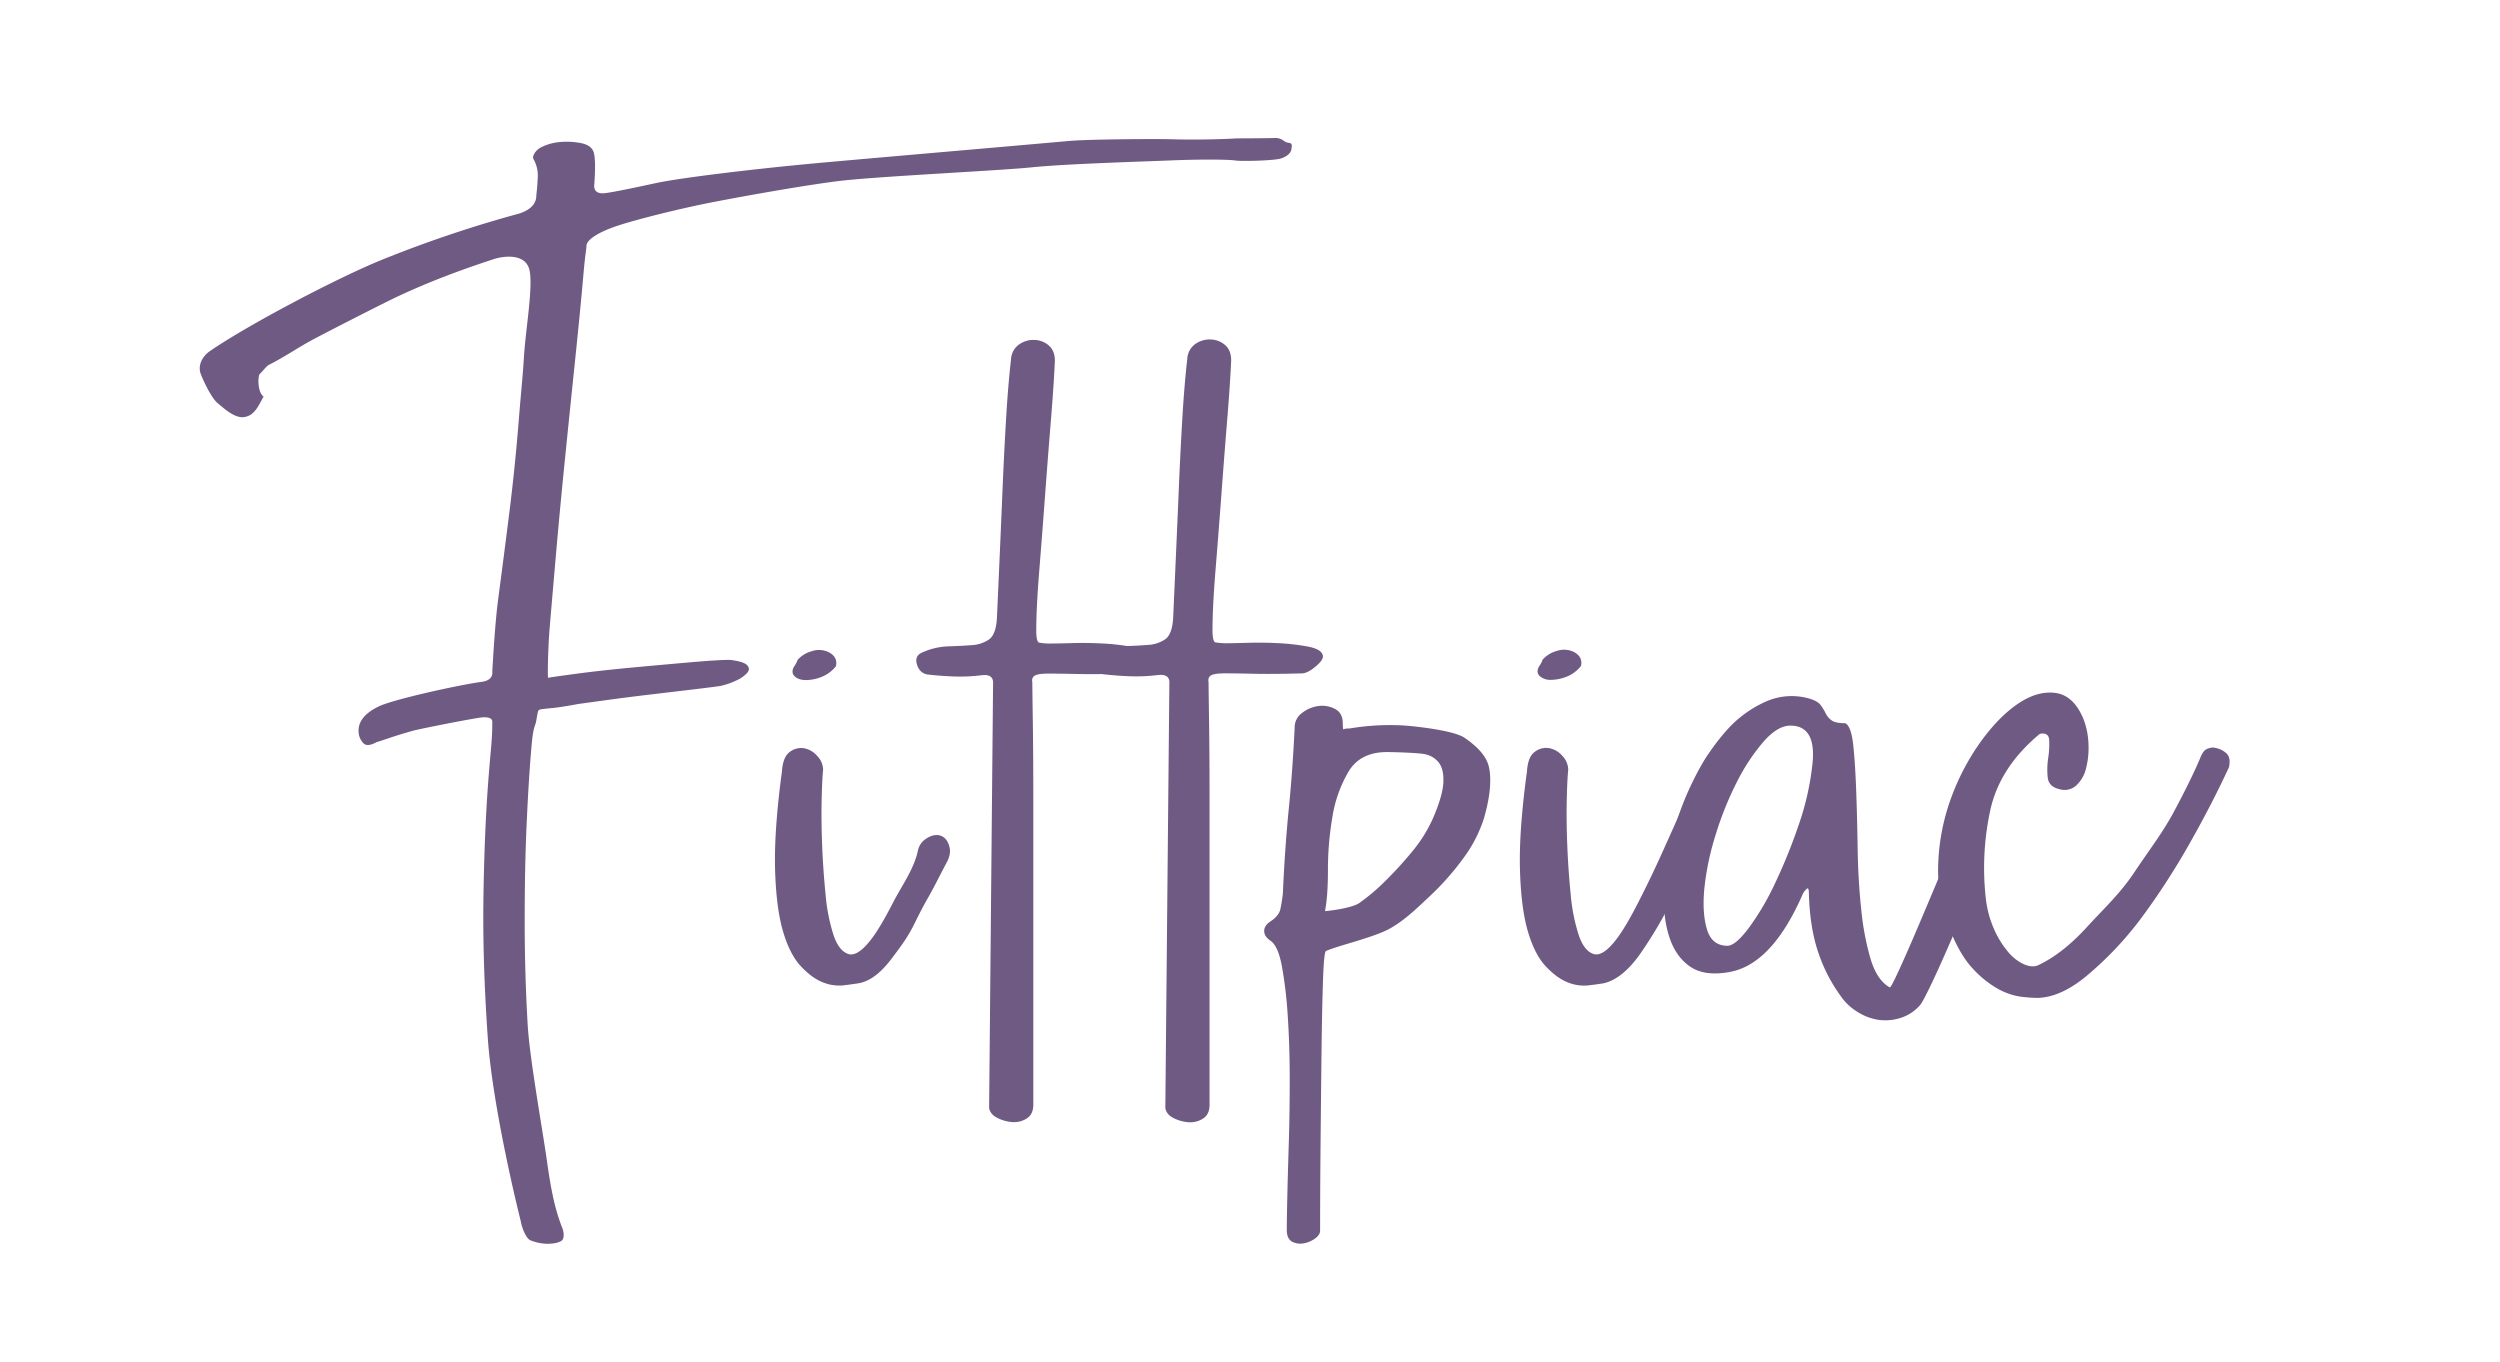
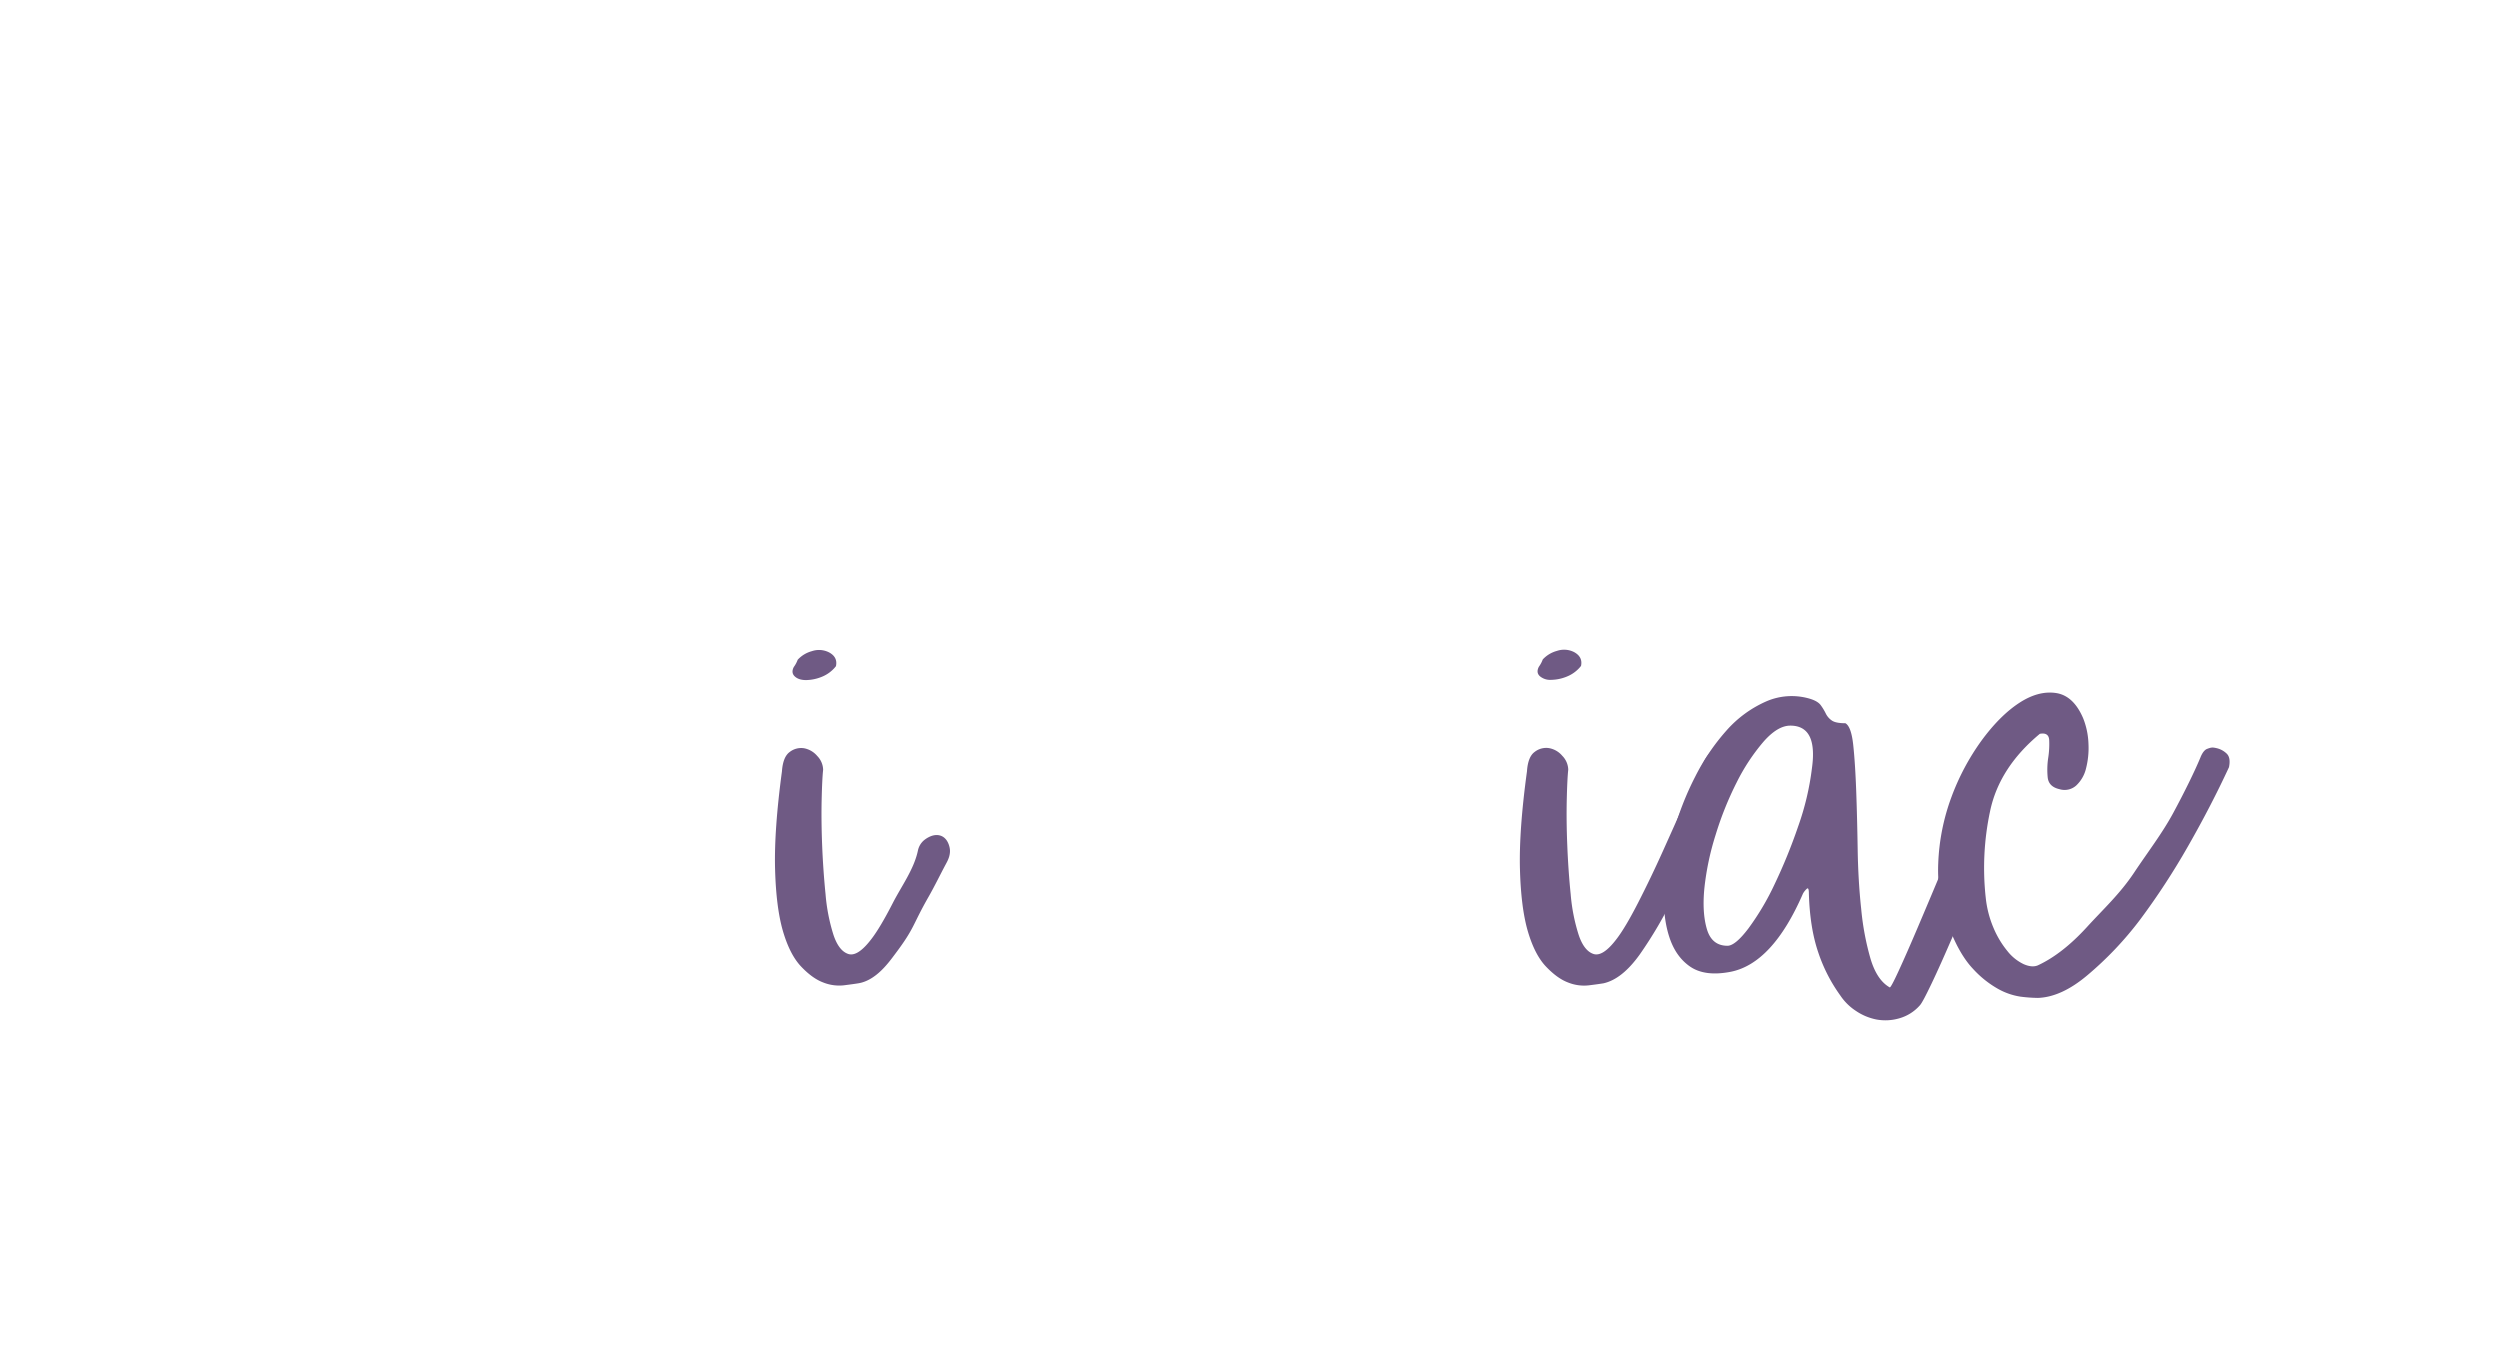
<svg xmlns="http://www.w3.org/2000/svg" width="497.78mm" height="271.19mm" viewBox="0 0 1411.04 768.72">
  <defs>
    <style>.a{fill:#6f5a84;}</style>
  </defs>
-   <path class="a" d="M277.86,407.39q0-2.76-5.27-2.53c-3.52.16-35.21,6.39-39.64,7.62s-8.69,2.52-12.75,3.9-6.65,2.23-7.76,2.53c-3.32,1.84-5.73,2.07-7.2.69a9.44,9.44,0,0,1-2.77-5.75q-1.12-9.18,11.36-15.17c8.31-4,46.1-12.28,57.93-13.82q6.64-.92,6.1-6c.36-5.82,1.47-26.8,3.32-40.75s3.88-29.66,6.09-47.13,4.07-35.48,5.55-54,2.06-22.22,3-36.9c1-15,5.29-39.43,2.89-48.16s-13.87-7.59-19.78-5.75q-15.52,5.07-28.54,10.11t-24.93,10.58c-8,3.68-42.63,21.39-50.2,25.53s-15.08,9.29-23.55,13.57c-1.43.72-3.68,3.89-5,5s-1.4,10.59,2.07,12.8c-3,5.52-5.07,10.52-10.61,11.59s-11.67-4.81-15.29-7.77-8.4-13.18-9.69-16.86.06-8.86,5.24-12.54c21.8-15,72.08-41.4,97-51.51a689.92,689.92,0,0,1,77.86-26.21q9.42-3.22,9.42-10.12c.37-3.37.64-6.82.83-10.35a19.23,19.23,0,0,0-2.49-10.34c-.37-.61-.19-1.61.55-3a9.57,9.57,0,0,1,4.16-3.68,28.78,28.78,0,0,1,8-2.53,40.49,40.49,0,0,1,12.19,0q7.76.93,9.14,5.52t.28,18.86q0,5.06,6.65,4.13t27.71-5.52c14-3.06,53.81-7.75,81.75-10.45,25.94-2.51,106.25-9.33,152.16-13.45,10.34-.92,48.32-1.23,58.49-.92S688,78.72,698,78.1c1.85,0,20.15-.07,21.63-.23a7.87,7.87,0,0,1,5,1.62,5.77,5.77,0,0,0,3,1.15c1.29.15,1.74,1,1.38,2.52q0,4.14-5.82,6.21c-3.88,1.38-23.75,1.77-26.33,1.15-5.18-.61-20.7-.61-35.48,0s-59.59,1.92-79,3.91-89.53,5.18-110.59,7.94-51.46,8.26-69,11.63-41.52,9.33-53,13-18.8,8.17-18.8,11.85c0,2.15-.56,3.09-1.67,15.8s-2.59,28-4.43,45.76-3.79,36.71-5.82,56.78-3.79,38.63-5.26,55.64-2.69,31-3.61,42.07-1.2,27.65-.83,27.65q2.21-.45,16.07-2.3t31-3.45q17.16-1.6,33.25-3T412,372.44q7.76.93,9.7,3t0,4.37a18.59,18.59,0,0,1-6.37,4.37,40.15,40.15,0,0,1-8.87,3q-2.78.45-14.41,1.84l-25.21,3q-13.59,1.61-25.22,3.22l-15,2.06q-10,1.85-14.68,2.3c-3.15.31-5.27.54-6.38.69s-1.76.62-1.94,1.38-.46,2.23-.83,4.37c-.74,4.91-1.66,2.47-2.77,14.89s-2,27.05-2.77,43.91-1.11,35.17-1.11,54.95.56,39.24,1.67,58.39,8.4,59.43,10.8,76.45,4.4,27.34,8.83,38.69c.74,1.84,1.4,6-.82,7.19s-5.1,1.5-8.05,1.5a27.06,27.06,0,0,1-9-1.89c-3-1.08-5.25-8.29-5.61-10.74-7.4-29.74-16.57-74-18.6-102.92s-2.87-55.79-2.49-80.47,1.29-46.59,2.77-65.75S277.86,417.5,277.86,407.39Z" />
  <path class="a" d="M524.19,506c-9.53,16.69-7.67,17.44-19.12,32.64-3.33,4.43-10.53,14.66-20.5,16.33q-2.77.46-8.32,1.15a24.25,24.25,0,0,1-11.63-1.61q-6.11-2.29-12.47-9t-10.25-20q-3.87-13.34-4.44-35.18t3.88-54.95q.57-8.26,4.44-11a10.49,10.49,0,0,1,8-2.07,12.85,12.85,0,0,1,7.48,4.37,11.52,11.52,0,0,1,3.33,7.81q-.56,5.07-.83,16.79t.27,25.75q.56,14,1.94,27.82a103.85,103.85,0,0,0,4.44,22.76q3,9,8.31,10.8t13-8.27q5-6.43,12.19-20.46c5-9.72,11.9-19,14.14-29.43a10.42,10.42,0,0,1,3.27-5.83c.39-.34,4.71-4.08,9.16-2.88,4,1.07,5.09,5.25,5.37,6.29,1.12,4.15-.84,7.73-1.9,9.69C530.67,493.63,527.67,499.89,524.19,506ZM471.82,376a19.11,19.11,0,0,1-8,6,24.42,24.42,0,0,1-8.87,1.84c-2.77,0-4.9-.69-6.37-2.07s-1.67-3.13-.56-5.29a16.63,16.63,0,0,0,2.22-4.13,16.8,16.8,0,0,1,8-4.83,12.46,12.46,0,0,1,9.7.69Q472.93,370.9,471.82,376Z" />
-   <path class="a" d="M560.5,386.18q.54-6-6.65-5.05a98.2,98.2,0,0,1-15,.69q-7.2-.22-15.52-1.15-4.43-.92-5.82-5.75t3.05-6.67a38.87,38.87,0,0,1,14.69-3.45q7.47-.23,13.3-.69a18.9,18.9,0,0,0,9.69-3.22q3.87-2.75,4.44-11.95.57-12.87,1.42-32t1.7-39.54q.84-20.46,2-40.23t2.85-34.49a10.87,10.87,0,0,1,4.55-8.28,13.85,13.85,0,0,1,8.76-2.53,12.71,12.71,0,0,1,8.11,3.22c2.21,2,3.32,4.83,3.32,8.51q-.55,12.88-2.22,33.34t-3.32,42.76Q588.2,302,586.55,322.5t-1.67,33.34q0,6.44,1.67,6.89a38.14,38.14,0,0,0,7.75.46c1.85,0,5.55-.07,11.09-.23s11.17-.07,16.9.23A126.57,126.57,0,0,1,638.36,365q7.49,1.38,8.59,4.6,1.11,2.31-3.33,6.21t-7.75,4.37q-17.19.46-27.71.23t-16.35-.23c-3.88,0-6.47.39-7.76,1.15s-1.76,2.07-1.38,3.91q0,3.68.27,21.84t.28,43.91V623.45c0,3.68-1.24,6.28-3.7,7.82a13.31,13.31,0,0,1-7.95,2.06,21.71,21.71,0,0,1-8.5-2.3c-2.81-1.37-4.42-3.29-4.79-5.74Z" />
-   <path class="a" d="M660,386.08c.36-4-1.84-5.67-6.65-5.06a98.45,98.45,0,0,1-15,.69q-7.2-.22-15.53-1.15-4.43-.92-5.82-5.75t3-6.67a38.79,38.79,0,0,1,14.7-3.46q7.49-.23,13.31-.69a18.91,18.91,0,0,0,9.7-3.22c2.58-1.84,4.07-5.82,4.44-12q.57-12.88,1.42-32t1.71-39.57q.84-20.47,2-40.26t2.85-34.52a10.9,10.9,0,0,1,4.55-8.28,13.86,13.86,0,0,1,8.77-2.53,12.74,12.74,0,0,1,8.12,3.22c2.21,2,3.32,4.83,3.32,8.51q-.55,12.9-2.22,33.37t-3.32,42.79q-1.67,22.33-3.33,42.8t-1.67,33.36q0,6.45,1.67,6.9a38.34,38.34,0,0,0,7.76.46c1.85,0,5.55-.07,11.09-.23s11.18-.07,16.92.23a126.52,126.52,0,0,1,16.08,1.84q7.5,1.38,8.6,4.6,1.11,2.31-3.33,6.22t-7.76,4.37q-17.2.47-27.73.23t-16.36-.23c-3.88,0-6.48.39-7.77,1.15s-1.76,2.07-1.38,3.91q0,3.69.27,21.86t.28,44V623.53c0,3.68-1.24,6.28-3.7,7.82a13.39,13.39,0,0,1-7.95,2.07,22.15,22.15,0,0,1-8.52-2.3q-4.21-2.07-4.79-5.75Z" />
-   <path class="a" d="M837.6,461.75A76.4,76.4,0,0,1,826,484.3a150.94,150.94,0,0,1-19.13,21.63c-7.21,6.75-14.07,13.52-22.46,18.18-9.27,5.13-29.32,9.59-36,12.65q-1.11.47-1.66,15.88t-.83,38.88q-.28,23.47-.55,51.08t-.28,52c0,1.53-.93,3-2.77,4.37a15.41,15.41,0,0,1-6.38,2.76,9.9,9.9,0,0,1-6.66-.92q-3-1.62-3-6.67,0-4.6.28-17.72t.83-30.37q.55-17.25.55-36.58t-1.11-35.9a240.48,240.48,0,0,0-3.32-28.3q-2.22-11.73-6.66-14.49-3.31-2.29-3.32-5.3t3.32-5.29q5-3.21,5.82-7.13c.56-2.6,1-5.44,1.39-8.51q1.13-25.77,3.33-47.86t3.33-46a10,10,0,0,1,4.16-8.28,19,19,0,0,1,9.15-3.91,15.48,15.48,0,0,1,9.43,1.61c3,1.53,4.43,4.3,4.43,8.28,0,2.46.18,3.53.56,3.22s1.47-.46,3.33-.46a135.29,135.29,0,0,1,31.6-1.61c9.24.77,27.73,3.07,33.28,6.9s12.3,9.44,13.79,16.8S840.93,450.1,837.6,461.75Zm-54.82-37.27q-15,0-21.63,11A73,73,0,0,0,752,461.29,176.67,176.67,0,0,0,749.51,491q0,15-1.67,23.24c1.11,0,15-1.53,19.41-4.6a112.81,112.81,0,0,0,14.42-12.19,217.31,217.31,0,0,0,15.53-17,80.49,80.49,0,0,0,12.2-20q5-12,5.27-19.1t-2.5-10.81a13,13,0,0,0-7.76-4.83C801.08,424.87,786.47,424.48,782.78,424.48Z" />
  <path class="a" d="M861.85,435.32q.55-8.28,4.43-11a10.46,10.46,0,0,1,8.05-2.07,12.75,12.75,0,0,1,7.48,4.37,11.52,11.52,0,0,1,3.33,7.82c-.37,3.38-.65,9-.83,16.8s-.1,16.41.28,25.76,1,18.64,1.94,27.85A103.36,103.36,0,0,0,891,527.58q3,9,8.31,10.82t13-8.28q5-6.45,12.2-20.48t14.14-29.45q6.93-15.42,13.31-29.69t10.26-21.62q3.87-6.45,8.32-8.05c3-1.08,5.35-1.15,7.21-.24s2.86,2.77,3,5.53-1,5.83-3.61,9.2q-6.65,13.35-15,32.67t-17.47,38a236.28,236.28,0,0,1-19.13,32.67q-10,14-20.52,16.33c-1.86.31-4.63.7-8.32,1.15a24.09,24.09,0,0,1-11.65-1.61q-6.1-2.29-12.48-9t-10.26-20q-3.87-13.34-4.43-35.2T861.85,435.32Zm30.5-59.46a19.14,19.14,0,0,1-8,6,24.23,24.23,0,0,1-8.87,1.85,9,9,0,0,1-6.38-2.08c-1.49-1.38-1.66-3.14-.55-5.29a17.08,17.08,0,0,0,2.21-4.14,16.83,16.83,0,0,1,8-4.83,12.48,12.48,0,0,1,9.71.69Q893.45,370.8,892.35,375.86Z" />
  <path class="a" d="M1132.49,426.12q-1.12,2.76-5.27,13.57t-10.26,26c-4.07,10.12,2.67,20.87-2,32.21s-9.06,21.94-13.3,31.75-8,18.26-11.37,25.31-5.55,11.2-6.66,12.43a24.25,24.25,0,0,1-11.65,7.36,28,28,0,0,1-12.75.69,31.47,31.47,0,0,1-11.65-4.83,30.94,30.94,0,0,1-8.87-8.74,90.11,90.11,0,0,1-12.48-24.39q-4.71-13.82-5.27-33.14c0-2.44-.37-3.37-1.11-2.75a10.83,10.83,0,0,0-2.22,2.75q-17.19,39.59-41,44.18-14.43,2.76-22.75-3T942,528.27q-3.6-11.49-2.77-26.91a148.5,148.5,0,0,1,5.27-31.53,165.54,165.54,0,0,1,12.2-31.29,121.22,121.22,0,0,1,17.75-26.23A64.59,64.59,0,0,1,996.61,396a35.92,35.92,0,0,1,25-1.6c2.95.91,5,2.14,6.09,3.68a30.45,30.45,0,0,1,2.78,4.6,10.19,10.19,0,0,0,3.33,3.91c1.47,1.08,4.06,1.61,7.76,1.61,2.22,1.23,3.69,5.37,4.44,12.42s1.29,15.65,1.66,25.77.64,21.1.83,32.9.84,23.09,2,33.83a151.69,151.69,0,0,0,5.27,28.07q3.6,12,10.81,16.1.54.47,5-9.2t10.82-24.62q6.36-14.94,13.58-32.21t13.59-32.44q6.36-15.18,10.54-25.54t4.16-10.82a6.78,6.78,0,0,1,4.43-4.37,13.3,13.3,0,0,1,6.93-.46,12.27,12.27,0,0,1,6.11,3C1143.3,422.13,1132.85,424,1132.49,426.12ZM975,533.8q4.44,0,11.92-9.9a146.63,146.63,0,0,0,14.7-24.85,301.88,301.88,0,0,0,13.31-32.67,152.9,152.9,0,0,0,7.77-32.9q3.32-23.93-12.21-23.93-7.22,0-15.25,9.2a112.09,112.09,0,0,0-15,22.78,185.38,185.38,0,0,0-11.92,29.68A153.32,153.32,0,0,0,962,501.12q-1.38,13.81,1.38,23.24T975,533.8Z" />
  <path class="a" d="M1258.08,433q-10,21.63-23,44.41a402.85,402.85,0,0,1-27.17,41.64,192.55,192.55,0,0,1-29.65,31.29q-14.7,12.42-28,12.89a85.31,85.31,0,0,1-9.71-.69,37.25,37.25,0,0,1-12.75-4.37,56.68,56.68,0,0,1-14.14-11.28q-7.2-7.59-12.76-21.4a87.61,87.61,0,0,1-6.93-38.19,120.36,120.36,0,0,1,7.48-37.5,132.55,132.55,0,0,1,16.92-31.76q10.26-14,21.08-21.16t20.8-5.76q10,1.38,15.52,14.27a42.83,42.83,0,0,1,3,14.49,46.53,46.53,0,0,1-1.38,13.81,19.23,19.23,0,0,1-5.55,9.66,9.82,9.82,0,0,1-9.43,2.07q-6.11-1.38-6.66-6.67a44.76,44.76,0,0,1,.29-11,50.36,50.36,0,0,0,.55-10.13c-.19-2.91-1.94-4.06-5.27-3.45q-22.75,18.89-28,43.26a153.76,153.76,0,0,0-2.49,49.7,59.17,59.17,0,0,0,4.43,16.79,53,53,0,0,0,7.77,12.89,25.81,25.81,0,0,0,9.15,7.36q4.71,2.07,8,.69,13.86-6.44,27.73-21.63c9.24-10.12,18.64-18.73,26.6-30.69s15.87-22.15,22.16-33.81,11.91-23.1,15.24-31.08c.36-.92,1.66-4.2,3.88-5s2.81-.92,5-.45a12.1,12.1,0,0,1,5.83,3C1258.36,426.74,1258.82,429.34,1258.08,433Z" />
</svg>